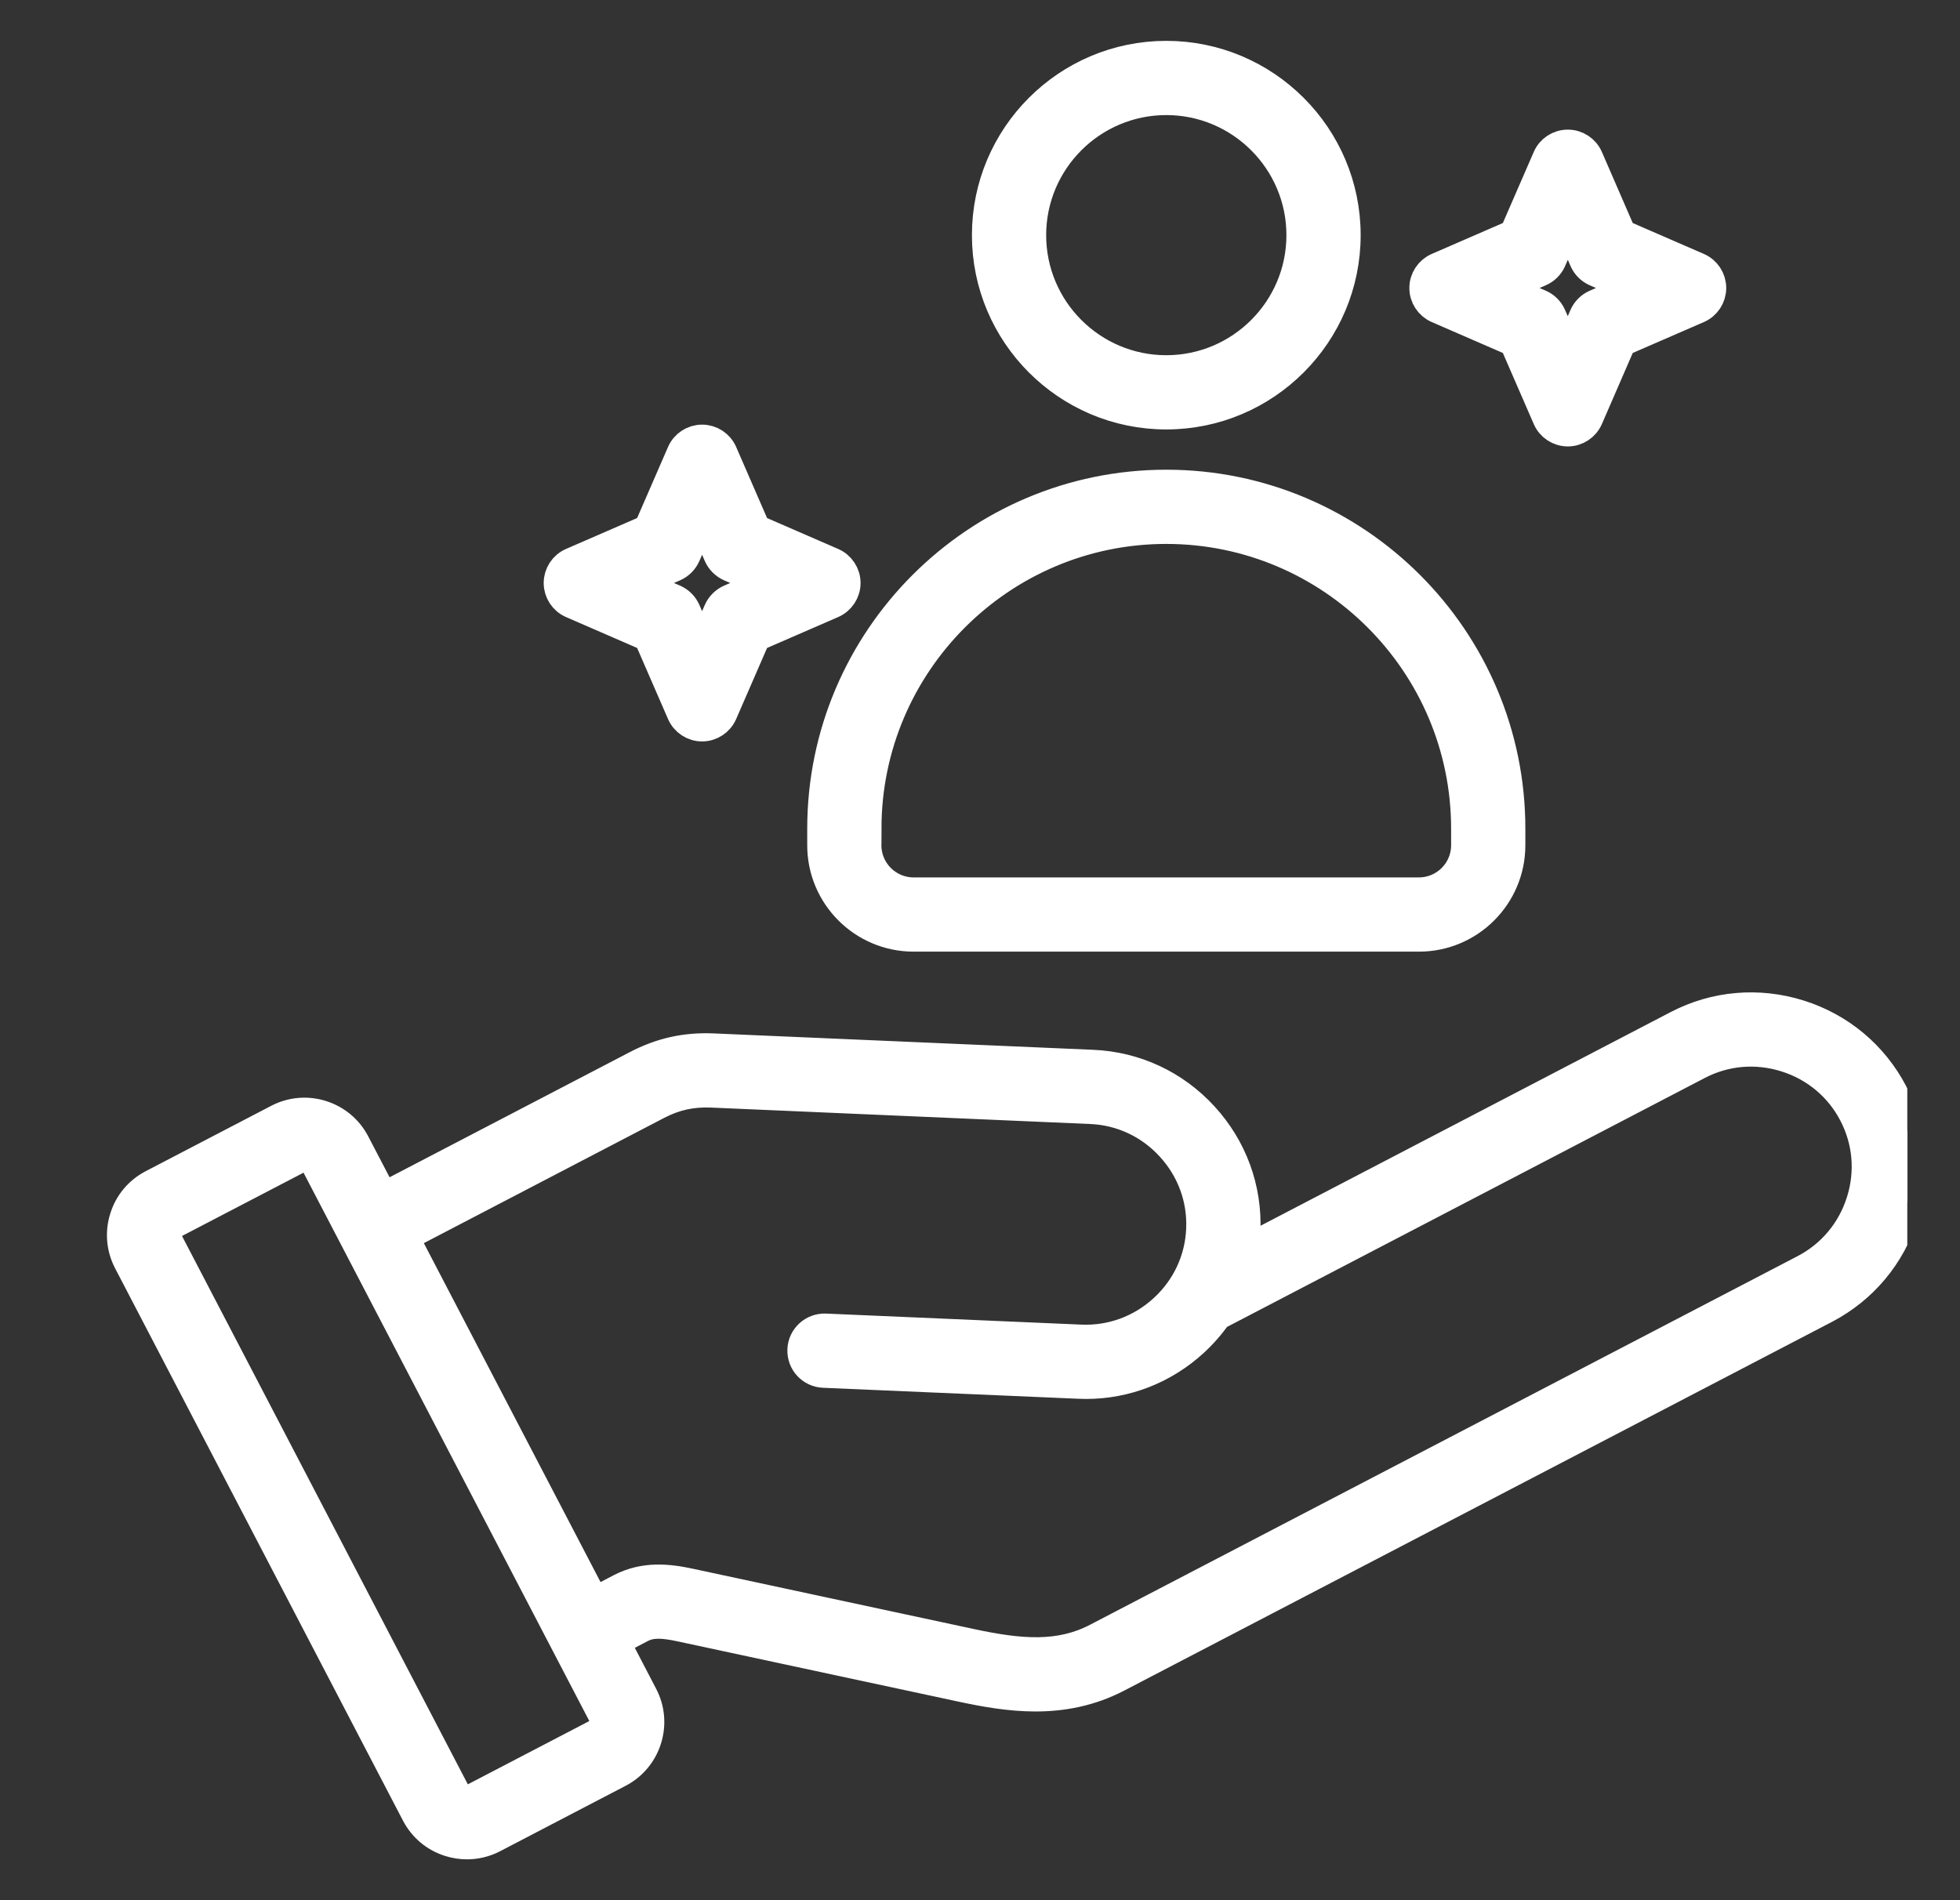
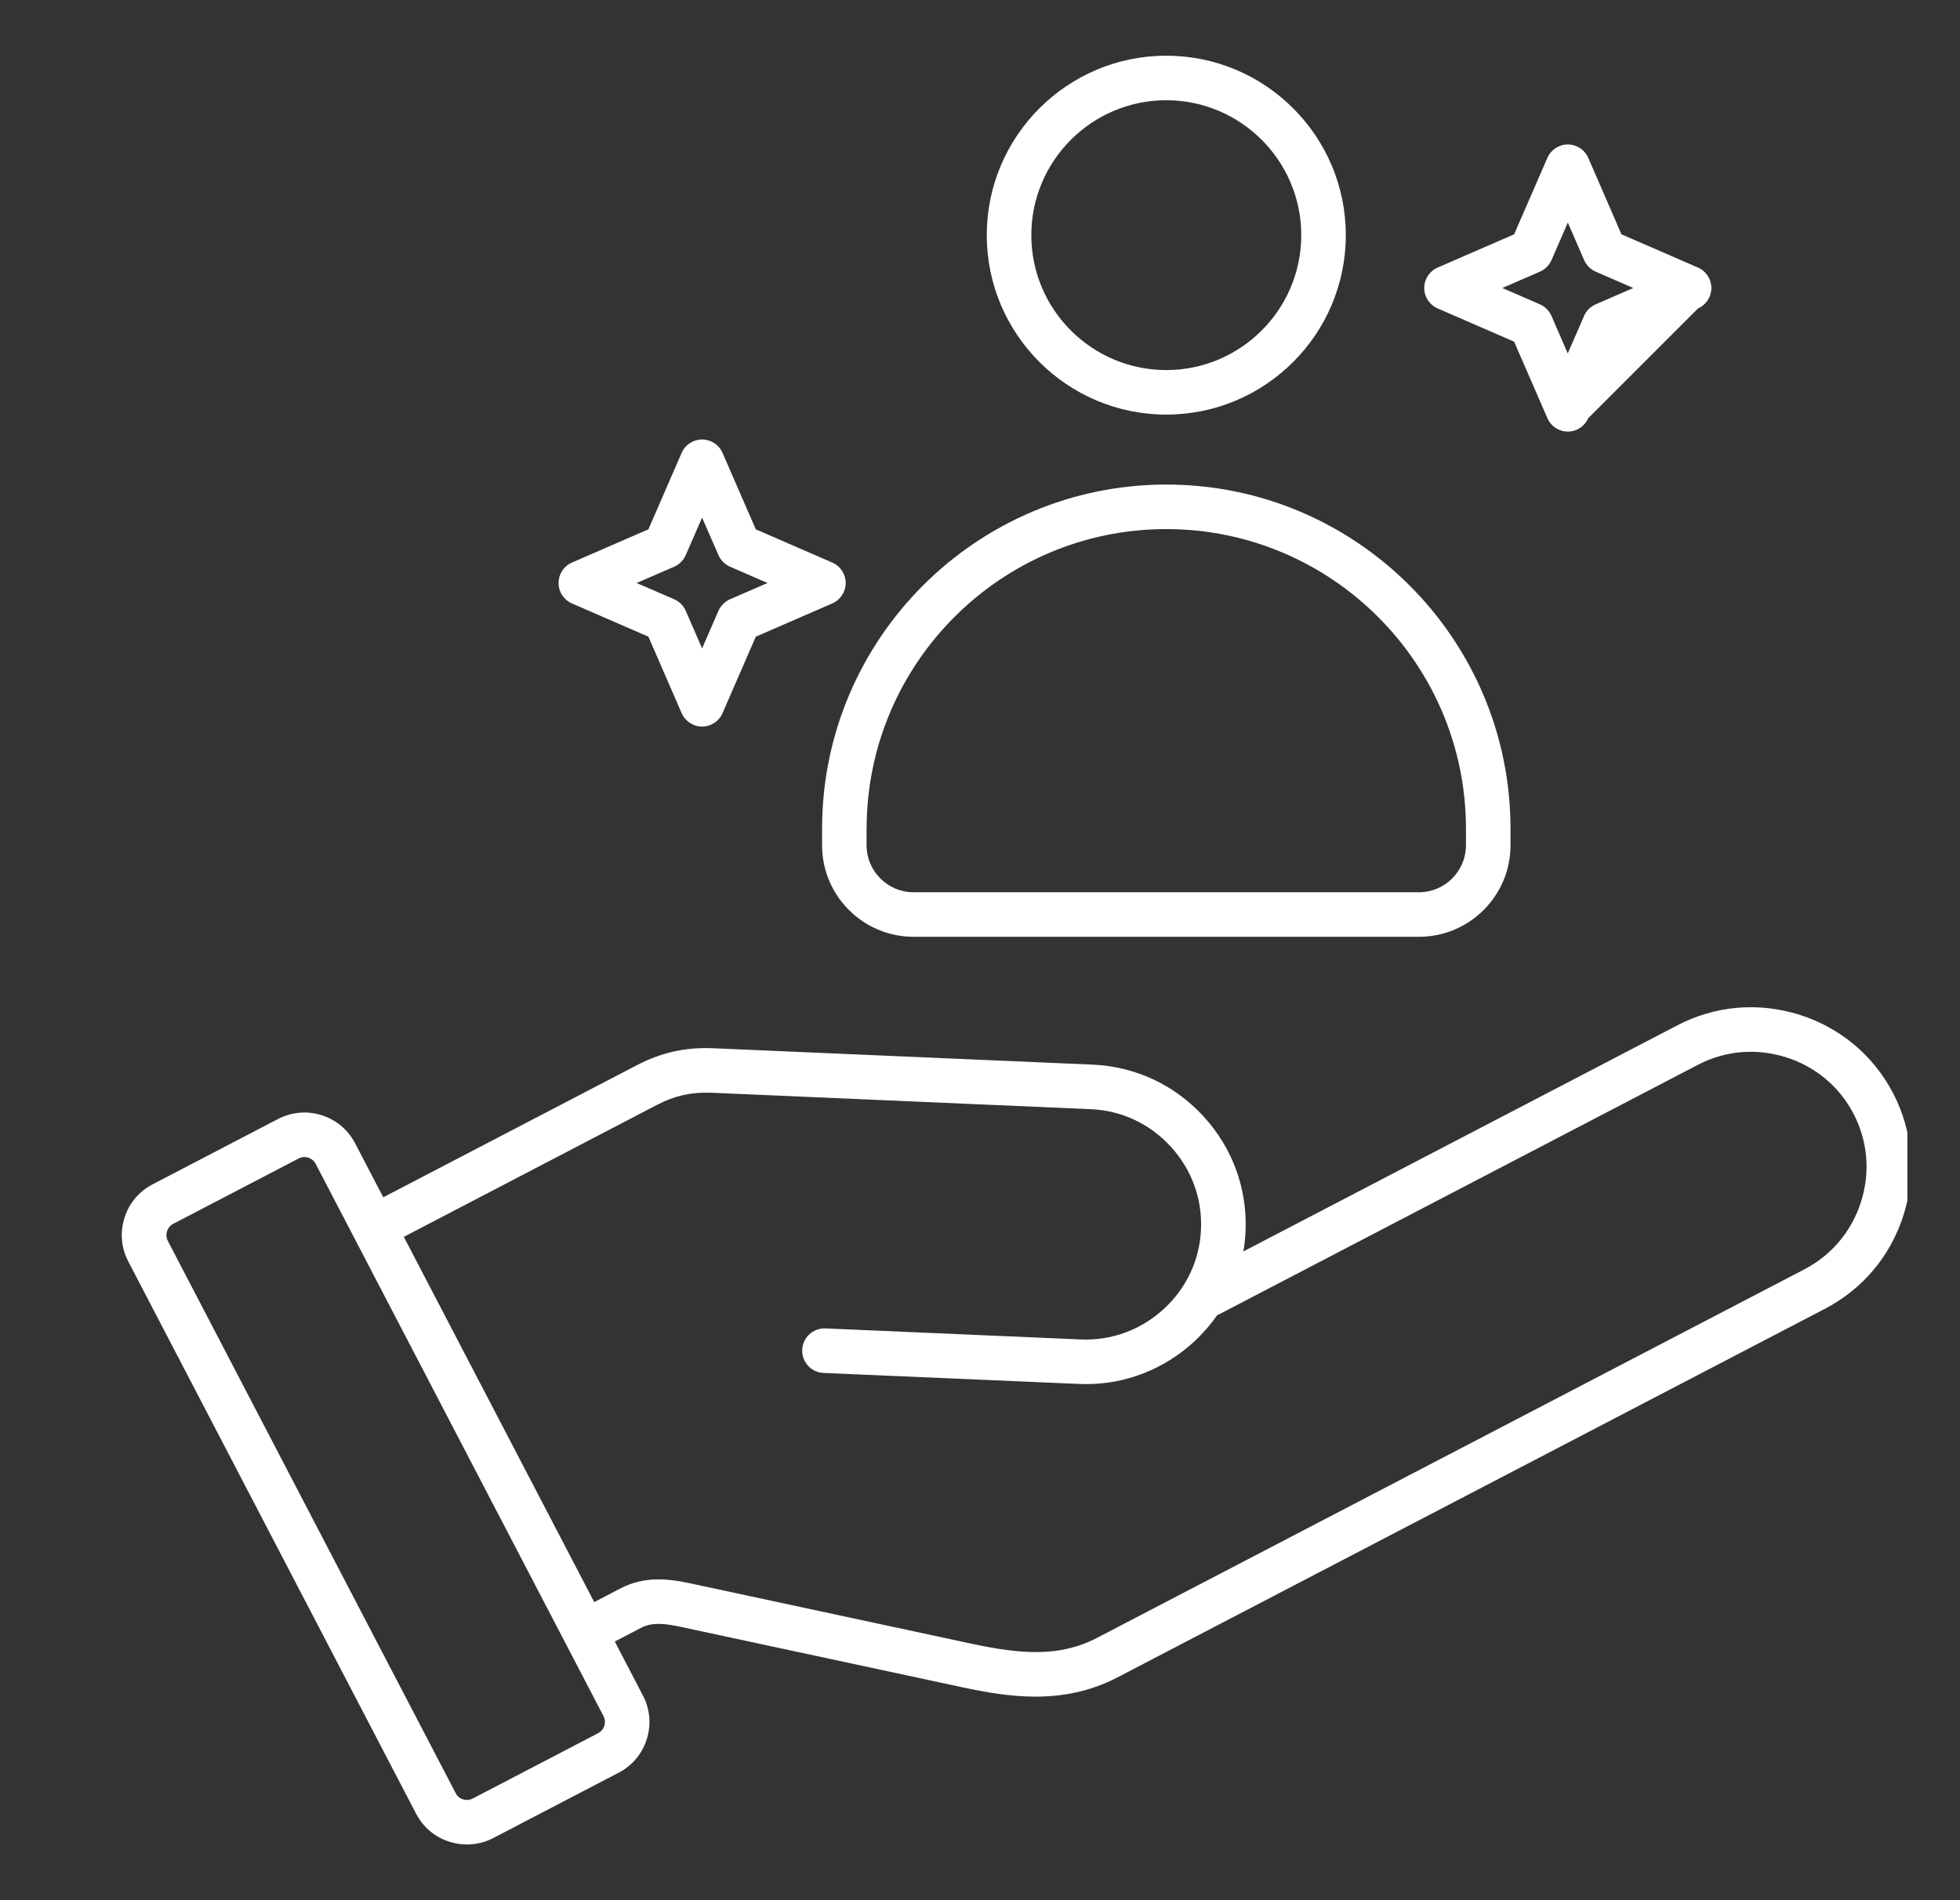
<svg xmlns="http://www.w3.org/2000/svg" width="33" height="32" viewBox="0 0 33 32" fill="none">
  <rect x="0" y="0" width="33" height="32" fill="#333333" stroke="none" />
  <g clip-path="url(#clip0_96_1960)">
    <mask id="path-1-outside-1_96_1960" maskUnits="userSpaceOnUse" x="1.05" y="-0.062" width="32" height="32" fill="black">
-       <rect fill="white" x="1.05" y="-0.062" width="32" height="32" />
-       <path d="M31.873 18.409C31.542 17.774 30.981 17.304 30.294 17.088C29.606 16.872 28.878 16.935 28.243 17.266L20.934 21.075C20.954 20.963 20.966 20.849 20.971 20.734C21.002 20.018 20.751 19.332 20.264 18.801C19.777 18.269 19.114 17.96 18.399 17.929L12.008 17.653C11.542 17.633 11.134 17.724 10.721 17.939L6.453 20.163L5.978 19.252C5.86 19.025 5.659 18.857 5.414 18.78C5.169 18.703 4.909 18.726 4.682 18.844L2.567 19.946C2.341 20.064 2.172 20.264 2.096 20.509C2.018 20.754 2.041 21.015 2.159 21.242L7.007 30.546C7.126 30.773 7.326 30.941 7.571 31.017C7.667 31.047 7.765 31.062 7.862 31.062C8.014 31.062 8.165 31.026 8.304 30.954L10.418 29.852C10.645 29.734 10.813 29.533 10.89 29.288C10.967 29.043 10.944 28.782 10.826 28.556L10.351 27.644L10.794 27.413C10.976 27.319 11.176 27.336 11.462 27.397L16.191 28.412C16.579 28.495 16.999 28.572 17.434 28.572C17.884 28.572 18.351 28.489 18.814 28.248L30.729 22.039C31.364 21.707 31.834 21.147 32.05 20.459C32.267 19.773 32.204 19.044 31.873 18.409ZM10.175 29.063C10.158 29.117 10.121 29.161 10.072 29.187L7.957 30.289C7.908 30.314 7.851 30.319 7.797 30.302C7.742 30.286 7.699 30.249 7.673 30.199L2.825 20.896C2.772 20.794 2.813 20.664 2.914 20.611L5.029 19.509C5.059 19.493 5.091 19.485 5.125 19.485C5.147 19.485 5.168 19.488 5.19 19.495C5.244 19.512 5.288 19.549 5.314 19.598L10.162 28.902C10.187 28.952 10.192 29.009 10.175 29.063ZM31.335 20.234C31.179 20.731 30.841 21.135 30.384 21.374L18.469 27.583C17.846 27.908 17.195 27.861 16.349 27.679L11.62 26.664C11.249 26.584 10.849 26.54 10.448 26.749L10.005 26.98L6.799 20.829L11.067 18.604C11.362 18.451 11.643 18.389 11.976 18.402L18.366 18.679C18.882 18.701 19.359 18.924 19.71 19.308C20.062 19.691 20.244 20.186 20.221 20.702C20.199 21.218 19.976 21.695 19.592 22.046C19.208 22.398 18.712 22.579 18.198 22.557L13.897 22.371C13.691 22.363 13.515 22.523 13.507 22.73C13.498 22.937 13.658 23.112 13.866 23.121L18.166 23.306C18.206 23.308 18.245 23.309 18.284 23.309C18.957 23.309 19.597 23.059 20.099 22.599C20.251 22.459 20.384 22.305 20.499 22.14L20.502 22.146L28.589 17.931C29.047 17.692 29.572 17.648 30.068 17.804C30.564 17.96 30.969 18.298 31.207 18.756C31.446 19.213 31.492 19.738 31.335 20.234ZM19.636 6.982C21.303 6.982 22.659 5.627 22.659 3.96C22.659 2.293 21.303 0.938 19.636 0.938C17.969 0.938 16.614 2.294 16.614 3.96C16.614 5.626 17.969 6.982 19.636 6.982ZM19.636 1.688C20.889 1.688 21.909 2.707 21.909 3.96C21.909 5.213 20.889 6.232 19.636 6.232C18.383 6.232 17.364 5.213 17.364 3.96C17.364 2.707 18.383 1.688 19.636 1.688ZM13.841 14.235C13.841 15.085 14.532 15.776 15.382 15.776H23.891C24.741 15.776 25.432 15.085 25.432 14.235V13.956C25.432 10.76 22.832 8.16 19.637 8.16C16.441 8.16 13.841 10.76 13.841 13.956V14.235H13.841ZM14.591 13.956C14.591 11.173 16.854 8.91 19.636 8.91C22.419 8.91 24.682 11.174 24.682 13.956V14.235C24.682 14.671 24.327 15.026 23.89 15.026H15.381C14.945 15.026 14.59 14.671 14.59 14.235V13.956H14.591ZM9.629 10.162L10.917 10.722L11.477 12.01C11.537 12.147 11.672 12.236 11.821 12.236C11.97 12.236 12.105 12.147 12.165 12.01L12.725 10.722L14.013 10.162C14.15 10.102 14.239 9.967 14.239 9.818C14.239 9.669 14.15 9.534 14.013 9.474L12.725 8.914L12.165 7.626C12.105 7.489 11.97 7.401 11.821 7.401C11.672 7.401 11.537 7.489 11.477 7.626L10.917 8.914L9.629 9.474C9.492 9.534 9.404 9.669 9.404 9.818C9.404 9.967 9.492 10.102 9.629 10.162ZM11.352 9.543C11.439 9.504 11.508 9.435 11.546 9.348L11.821 8.716L12.096 9.348C12.134 9.435 12.204 9.504 12.29 9.543L12.923 9.818L12.29 10.092C12.204 10.131 12.134 10.2 12.096 10.287L11.821 10.919L11.546 10.287C11.508 10.2 11.439 10.131 11.352 10.092L10.719 9.818L11.352 9.543ZM24.205 5.194L25.493 5.754L26.053 7.042C26.112 7.179 26.247 7.268 26.397 7.268C26.546 7.268 26.681 7.179 26.741 7.042L27.3 5.754L28.589 5.194C28.726 5.134 28.814 4.999 28.814 4.85C28.814 4.701 28.726 4.566 28.589 4.506L27.3 3.946L26.741 2.658C26.681 2.521 26.546 2.433 26.397 2.433C26.247 2.433 26.112 2.521 26.053 2.658L25.493 3.946L24.205 4.506C24.068 4.566 23.979 4.701 23.979 4.85C23.979 4.999 24.068 5.134 24.205 5.194ZM25.927 4.575C26.014 4.537 26.084 4.468 26.122 4.381L26.397 3.748L26.672 4.381C26.71 4.468 26.779 4.537 26.866 4.575L27.499 4.85L26.866 5.125C26.779 5.163 26.709 5.232 26.671 5.319L26.396 5.952L26.121 5.319C26.083 5.232 26.014 5.163 25.927 5.125L25.294 4.85L25.927 4.575Z" />
-     </mask>
-     <path d="M31.873 18.409C31.542 17.774 30.981 17.304 30.294 17.088C29.606 16.872 28.878 16.935 28.243 17.266L20.934 21.075C20.954 20.963 20.966 20.849 20.971 20.734C21.002 20.018 20.751 19.332 20.264 18.801C19.777 18.269 19.114 17.96 18.399 17.929L12.008 17.653C11.542 17.633 11.134 17.724 10.721 17.939L6.453 20.163L5.978 19.252C5.86 19.025 5.659 18.857 5.414 18.78C5.169 18.703 4.909 18.726 4.682 18.844L2.567 19.946C2.341 20.064 2.172 20.264 2.096 20.509C2.018 20.754 2.041 21.015 2.159 21.242L7.007 30.546C7.126 30.773 7.326 30.941 7.571 31.017C7.667 31.047 7.765 31.062 7.862 31.062C8.014 31.062 8.165 31.026 8.304 30.954L10.418 29.852C10.645 29.734 10.813 29.533 10.89 29.288C10.967 29.043 10.944 28.782 10.826 28.556L10.351 27.644L10.794 27.413C10.976 27.319 11.176 27.336 11.462 27.397L16.191 28.412C16.579 28.495 16.999 28.572 17.434 28.572C17.884 28.572 18.351 28.489 18.814 28.248L30.729 22.039C31.364 21.707 31.834 21.147 32.05 20.459C32.267 19.773 32.204 19.044 31.873 18.409ZM10.175 29.063C10.158 29.117 10.121 29.161 10.072 29.187L7.957 30.289C7.908 30.314 7.851 30.319 7.797 30.302C7.742 30.286 7.699 30.249 7.673 30.199L2.825 20.896C2.772 20.794 2.813 20.664 2.914 20.611L5.029 19.509C5.059 19.493 5.091 19.485 5.125 19.485C5.147 19.485 5.168 19.488 5.19 19.495C5.244 19.512 5.288 19.549 5.314 19.598L10.162 28.902C10.187 28.952 10.192 29.009 10.175 29.063ZM31.335 20.234C31.179 20.731 30.841 21.135 30.384 21.374L18.469 27.583C17.846 27.908 17.195 27.861 16.349 27.679L11.62 26.664C11.249 26.584 10.849 26.54 10.448 26.749L10.005 26.98L6.799 20.829L11.067 18.604C11.362 18.451 11.643 18.389 11.976 18.402L18.366 18.679C18.882 18.701 19.359 18.924 19.71 19.308C20.062 19.691 20.244 20.186 20.221 20.702C20.199 21.218 19.976 21.695 19.592 22.046C19.208 22.398 18.712 22.579 18.198 22.557L13.897 22.371C13.691 22.363 13.515 22.523 13.507 22.73C13.498 22.937 13.658 23.112 13.866 23.121L18.166 23.306C18.206 23.308 18.245 23.309 18.284 23.309C18.957 23.309 19.597 23.059 20.099 22.599C20.251 22.459 20.384 22.305 20.499 22.14L20.502 22.146L28.589 17.931C29.047 17.692 29.572 17.648 30.068 17.804C30.564 17.96 30.969 18.298 31.207 18.756C31.446 19.213 31.492 19.738 31.335 20.234ZM19.636 6.982C21.303 6.982 22.659 5.627 22.659 3.96C22.659 2.293 21.303 0.938 19.636 0.938C17.969 0.938 16.614 2.294 16.614 3.96C16.614 5.626 17.969 6.982 19.636 6.982ZM19.636 1.688C20.889 1.688 21.909 2.707 21.909 3.96C21.909 5.213 20.889 6.232 19.636 6.232C18.383 6.232 17.364 5.213 17.364 3.96C17.364 2.707 18.383 1.688 19.636 1.688ZM13.841 14.235C13.841 15.085 14.532 15.776 15.382 15.776H23.891C24.741 15.776 25.432 15.085 25.432 14.235V13.956C25.432 10.76 22.832 8.16 19.637 8.16C16.441 8.16 13.841 10.76 13.841 13.956V14.235H13.841ZM14.591 13.956C14.591 11.173 16.854 8.91 19.636 8.91C22.419 8.91 24.682 11.174 24.682 13.956V14.235C24.682 14.671 24.327 15.026 23.89 15.026H15.381C14.945 15.026 14.59 14.671 14.59 14.235V13.956H14.591ZM9.629 10.162L10.917 10.722L11.477 12.01C11.537 12.147 11.672 12.236 11.821 12.236C11.97 12.236 12.105 12.147 12.165 12.01L12.725 10.722L14.013 10.162C14.15 10.102 14.239 9.967 14.239 9.818C14.239 9.669 14.15 9.534 14.013 9.474L12.725 8.914L12.165 7.626C12.105 7.489 11.97 7.401 11.821 7.401C11.672 7.401 11.537 7.489 11.477 7.626L10.917 8.914L9.629 9.474C9.492 9.534 9.404 9.669 9.404 9.818C9.404 9.967 9.492 10.102 9.629 10.162ZM11.352 9.543C11.439 9.504 11.508 9.435 11.546 9.348L11.821 8.716L12.096 9.348C12.134 9.435 12.204 9.504 12.29 9.543L12.923 9.818L12.29 10.092C12.204 10.131 12.134 10.2 12.096 10.287L11.821 10.919L11.546 10.287C11.508 10.2 11.439 10.131 11.352 10.092L10.719 9.818L11.352 9.543ZM24.205 5.194L25.493 5.754L26.053 7.042C26.112 7.179 26.247 7.268 26.397 7.268C26.546 7.268 26.681 7.179 26.741 7.042L27.3 5.754L28.589 5.194C28.726 5.134 28.814 4.999 28.814 4.85C28.814 4.701 28.726 4.566 28.589 4.506L27.3 3.946L26.741 2.658C26.681 2.521 26.546 2.433 26.397 2.433C26.247 2.433 26.112 2.521 26.053 2.658L25.493 3.946L24.205 4.506C24.068 4.566 23.979 4.701 23.979 4.85C23.979 4.999 24.068 5.134 24.205 5.194ZM25.927 4.575C26.014 4.537 26.084 4.468 26.122 4.381L26.397 3.748L26.672 4.381C26.71 4.468 26.779 4.537 26.866 4.575L27.499 4.85L26.866 5.125C26.779 5.163 26.709 5.232 26.671 5.319L26.396 5.952L26.121 5.319C26.083 5.232 26.014 5.163 25.927 5.125L25.294 4.85L25.927 4.575Z" fill="white" />
-     <path d="M31.873 18.409C31.542 17.774 30.981 17.304 30.294 17.088C29.606 16.872 28.878 16.935 28.243 17.266L20.934 21.075C20.954 20.963 20.966 20.849 20.971 20.734C21.002 20.018 20.751 19.332 20.264 18.801C19.777 18.269 19.114 17.96 18.399 17.929L12.008 17.653C11.542 17.633 11.134 17.724 10.721 17.939L6.453 20.163L5.978 19.252C5.86 19.025 5.659 18.857 5.414 18.78C5.169 18.703 4.909 18.726 4.682 18.844L2.567 19.946C2.341 20.064 2.172 20.264 2.096 20.509C2.018 20.754 2.041 21.015 2.159 21.242L7.007 30.546C7.126 30.773 7.326 30.941 7.571 31.017C7.667 31.047 7.765 31.062 7.862 31.062C8.014 31.062 8.165 31.026 8.304 30.954L10.418 29.852C10.645 29.734 10.813 29.533 10.89 29.288C10.967 29.043 10.944 28.782 10.826 28.556L10.351 27.644L10.794 27.413C10.976 27.319 11.176 27.336 11.462 27.397L16.191 28.412C16.579 28.495 16.999 28.572 17.434 28.572C17.884 28.572 18.351 28.489 18.814 28.248L30.729 22.039C31.364 21.707 31.834 21.147 32.05 20.459C32.267 19.773 32.204 19.044 31.873 18.409ZM10.175 29.063C10.158 29.117 10.121 29.161 10.072 29.187L7.957 30.289C7.908 30.314 7.851 30.319 7.797 30.302C7.742 30.286 7.699 30.249 7.673 30.199L2.825 20.896C2.772 20.794 2.813 20.664 2.914 20.611L5.029 19.509C5.059 19.493 5.091 19.485 5.125 19.485C5.147 19.485 5.168 19.488 5.19 19.495C5.244 19.512 5.288 19.549 5.314 19.598L10.162 28.902C10.187 28.952 10.192 29.009 10.175 29.063ZM31.335 20.234C31.179 20.731 30.841 21.135 30.384 21.374L18.469 27.583C17.846 27.908 17.195 27.861 16.349 27.679L11.62 26.664C11.249 26.584 10.849 26.54 10.448 26.749L10.005 26.98L6.799 20.829L11.067 18.604C11.362 18.451 11.643 18.389 11.976 18.402L18.366 18.679C18.882 18.701 19.359 18.924 19.71 19.308C20.062 19.691 20.244 20.186 20.221 20.702C20.199 21.218 19.976 21.695 19.592 22.046C19.208 22.398 18.712 22.579 18.198 22.557L13.897 22.371C13.691 22.363 13.515 22.523 13.507 22.73C13.498 22.937 13.658 23.112 13.866 23.121L18.166 23.306C18.206 23.308 18.245 23.309 18.284 23.309C18.957 23.309 19.597 23.059 20.099 22.599C20.251 22.459 20.384 22.305 20.499 22.14L20.502 22.146L28.589 17.931C29.047 17.692 29.572 17.648 30.068 17.804C30.564 17.96 30.969 18.298 31.207 18.756C31.446 19.213 31.492 19.738 31.335 20.234ZM19.636 6.982C21.303 6.982 22.659 5.627 22.659 3.96C22.659 2.293 21.303 0.938 19.636 0.938C17.969 0.938 16.614 2.294 16.614 3.96C16.614 5.626 17.969 6.982 19.636 6.982ZM19.636 1.688C20.889 1.688 21.909 2.707 21.909 3.96C21.909 5.213 20.889 6.232 19.636 6.232C18.383 6.232 17.364 5.213 17.364 3.96C17.364 2.707 18.383 1.688 19.636 1.688ZM13.841 14.235C13.841 15.085 14.532 15.776 15.382 15.776H23.891C24.741 15.776 25.432 15.085 25.432 14.235V13.956C25.432 10.76 22.832 8.16 19.637 8.16C16.441 8.16 13.841 10.76 13.841 13.956V14.235H13.841ZM14.591 13.956C14.591 11.173 16.854 8.91 19.636 8.91C22.419 8.91 24.682 11.174 24.682 13.956V14.235C24.682 14.671 24.327 15.026 23.89 15.026H15.381C14.945 15.026 14.59 14.671 14.59 14.235V13.956H14.591ZM9.629 10.162L10.917 10.722L11.477 12.01C11.537 12.147 11.672 12.236 11.821 12.236C11.97 12.236 12.105 12.147 12.165 12.01L12.725 10.722L14.013 10.162C14.15 10.102 14.239 9.967 14.239 9.818C14.239 9.669 14.15 9.534 14.013 9.474L12.725 8.914L12.165 7.626C12.105 7.489 11.97 7.401 11.821 7.401C11.672 7.401 11.537 7.489 11.477 7.626L10.917 8.914L9.629 9.474C9.492 9.534 9.404 9.669 9.404 9.818C9.404 9.967 9.492 10.102 9.629 10.162ZM11.352 9.543C11.439 9.504 11.508 9.435 11.546 9.348L11.821 8.716L12.096 9.348C12.134 9.435 12.204 9.504 12.29 9.543L12.923 9.818L12.29 10.092C12.204 10.131 12.134 10.2 12.096 10.287L11.821 10.919L11.546 10.287C11.508 10.2 11.439 10.131 11.352 10.092L10.719 9.818L11.352 9.543ZM24.205 5.194L25.493 5.754L26.053 7.042C26.112 7.179 26.247 7.268 26.397 7.268C26.546 7.268 26.681 7.179 26.741 7.042L27.3 5.754L28.589 5.194C28.726 5.134 28.814 4.999 28.814 4.85C28.814 4.701 28.726 4.566 28.589 4.506L27.3 3.946L26.741 2.658C26.681 2.521 26.546 2.433 26.397 2.433C26.247 2.433 26.112 2.521 26.053 2.658L25.493 3.946L24.205 4.506C24.068 4.566 23.979 4.701 23.979 4.85C23.979 4.999 24.068 5.134 24.205 5.194ZM25.927 4.575C26.014 4.537 26.084 4.468 26.122 4.381L26.397 3.748L26.672 4.381C26.71 4.468 26.779 4.537 26.866 4.575L27.499 4.85L26.866 5.125C26.779 5.163 26.709 5.232 26.671 5.319L26.396 5.952L26.121 5.319C26.083 5.232 26.014 5.163 25.927 5.125L25.294 4.85L25.927 4.575Z" stroke="white" stroke-width="0.5" mask="url(#path-1-outside-1_96_1960)" />
+       </mask>
+     <path d="M31.873 18.409C31.542 17.774 30.981 17.304 30.294 17.088C29.606 16.872 28.878 16.935 28.243 17.266L20.934 21.075C20.954 20.963 20.966 20.849 20.971 20.734C21.002 20.018 20.751 19.332 20.264 18.801C19.777 18.269 19.114 17.96 18.399 17.929L12.008 17.653C11.542 17.633 11.134 17.724 10.721 17.939L6.453 20.163L5.978 19.252C5.86 19.025 5.659 18.857 5.414 18.78C5.169 18.703 4.909 18.726 4.682 18.844L2.567 19.946C2.341 20.064 2.172 20.264 2.096 20.509C2.018 20.754 2.041 21.015 2.159 21.242L7.007 30.546C7.126 30.773 7.326 30.941 7.571 31.017C7.667 31.047 7.765 31.062 7.862 31.062C8.014 31.062 8.165 31.026 8.304 30.954L10.418 29.852C10.645 29.734 10.813 29.533 10.89 29.288C10.967 29.043 10.944 28.782 10.826 28.556L10.351 27.644L10.794 27.413C10.976 27.319 11.176 27.336 11.462 27.397L16.191 28.412C16.579 28.495 16.999 28.572 17.434 28.572C17.884 28.572 18.351 28.489 18.814 28.248L30.729 22.039C31.364 21.707 31.834 21.147 32.05 20.459C32.267 19.773 32.204 19.044 31.873 18.409ZM10.175 29.063C10.158 29.117 10.121 29.161 10.072 29.187L7.957 30.289C7.908 30.314 7.851 30.319 7.797 30.302C7.742 30.286 7.699 30.249 7.673 30.199L2.825 20.896C2.772 20.794 2.813 20.664 2.914 20.611L5.029 19.509C5.059 19.493 5.091 19.485 5.125 19.485C5.147 19.485 5.168 19.488 5.19 19.495C5.244 19.512 5.288 19.549 5.314 19.598L10.162 28.902C10.187 28.952 10.192 29.009 10.175 29.063ZM31.335 20.234C31.179 20.731 30.841 21.135 30.384 21.374L18.469 27.583C17.846 27.908 17.195 27.861 16.349 27.679L11.62 26.664C11.249 26.584 10.849 26.54 10.448 26.749L10.005 26.98L6.799 20.829L11.067 18.604C11.362 18.451 11.643 18.389 11.976 18.402L18.366 18.679C18.882 18.701 19.359 18.924 19.71 19.308C20.062 19.691 20.244 20.186 20.221 20.702C20.199 21.218 19.976 21.695 19.592 22.046C19.208 22.398 18.712 22.579 18.198 22.557L13.897 22.371C13.691 22.363 13.515 22.523 13.507 22.73C13.498 22.937 13.658 23.112 13.866 23.121L18.166 23.306C18.206 23.308 18.245 23.309 18.284 23.309C18.957 23.309 19.597 23.059 20.099 22.599C20.251 22.459 20.384 22.305 20.499 22.14L20.502 22.146L28.589 17.931C29.047 17.692 29.572 17.648 30.068 17.804C30.564 17.96 30.969 18.298 31.207 18.756C31.446 19.213 31.492 19.738 31.335 20.234ZM19.636 6.982C21.303 6.982 22.659 5.627 22.659 3.96C22.659 2.293 21.303 0.938 19.636 0.938C17.969 0.938 16.614 2.294 16.614 3.96C16.614 5.626 17.969 6.982 19.636 6.982ZM19.636 1.688C20.889 1.688 21.909 2.707 21.909 3.96C21.909 5.213 20.889 6.232 19.636 6.232C18.383 6.232 17.364 5.213 17.364 3.96C17.364 2.707 18.383 1.688 19.636 1.688ZM13.841 14.235C13.841 15.085 14.532 15.776 15.382 15.776H23.891C24.741 15.776 25.432 15.085 25.432 14.235V13.956C25.432 10.76 22.832 8.16 19.637 8.16C16.441 8.16 13.841 10.76 13.841 13.956V14.235H13.841ZM14.591 13.956C14.591 11.173 16.854 8.91 19.636 8.91C22.419 8.91 24.682 11.174 24.682 13.956V14.235C24.682 14.671 24.327 15.026 23.89 15.026H15.381C14.945 15.026 14.59 14.671 14.59 14.235V13.956H14.591ZM9.629 10.162L10.917 10.722L11.477 12.01C11.537 12.147 11.672 12.236 11.821 12.236C11.97 12.236 12.105 12.147 12.165 12.01L12.725 10.722L14.013 10.162C14.15 10.102 14.239 9.967 14.239 9.818C14.239 9.669 14.15 9.534 14.013 9.474L12.725 8.914L12.165 7.626C12.105 7.489 11.97 7.401 11.821 7.401C11.672 7.401 11.537 7.489 11.477 7.626L10.917 8.914L9.629 9.474C9.492 9.534 9.404 9.669 9.404 9.818C9.404 9.967 9.492 10.102 9.629 10.162ZM11.352 9.543C11.439 9.504 11.508 9.435 11.546 9.348L11.821 8.716L12.096 9.348C12.134 9.435 12.204 9.504 12.29 9.543L12.923 9.818L12.29 10.092C12.204 10.131 12.134 10.2 12.096 10.287L11.821 10.919L11.546 10.287C11.508 10.2 11.439 10.131 11.352 10.092L10.719 9.818L11.352 9.543ZM24.205 5.194L25.493 5.754L26.053 7.042C26.112 7.179 26.247 7.268 26.397 7.268C26.546 7.268 26.681 7.179 26.741 7.042L28.589 5.194C28.726 5.134 28.814 4.999 28.814 4.85C28.814 4.701 28.726 4.566 28.589 4.506L27.3 3.946L26.741 2.658C26.681 2.521 26.546 2.433 26.397 2.433C26.247 2.433 26.112 2.521 26.053 2.658L25.493 3.946L24.205 4.506C24.068 4.566 23.979 4.701 23.979 4.85C23.979 4.999 24.068 5.134 24.205 5.194ZM25.927 4.575C26.014 4.537 26.084 4.468 26.122 4.381L26.397 3.748L26.672 4.381C26.71 4.468 26.779 4.537 26.866 4.575L27.499 4.85L26.866 5.125C26.779 5.163 26.709 5.232 26.671 5.319L26.396 5.952L26.121 5.319C26.083 5.232 26.014 5.163 25.927 5.125L25.294 4.85L25.927 4.575Z" fill="white" />
  </g>
  <defs>
    <clipPath id="clip0_96_1960">
      <rect width="32" height="32" fill="white" transform="translate(0.114)" />
    </clipPath>
  </defs>
</svg>